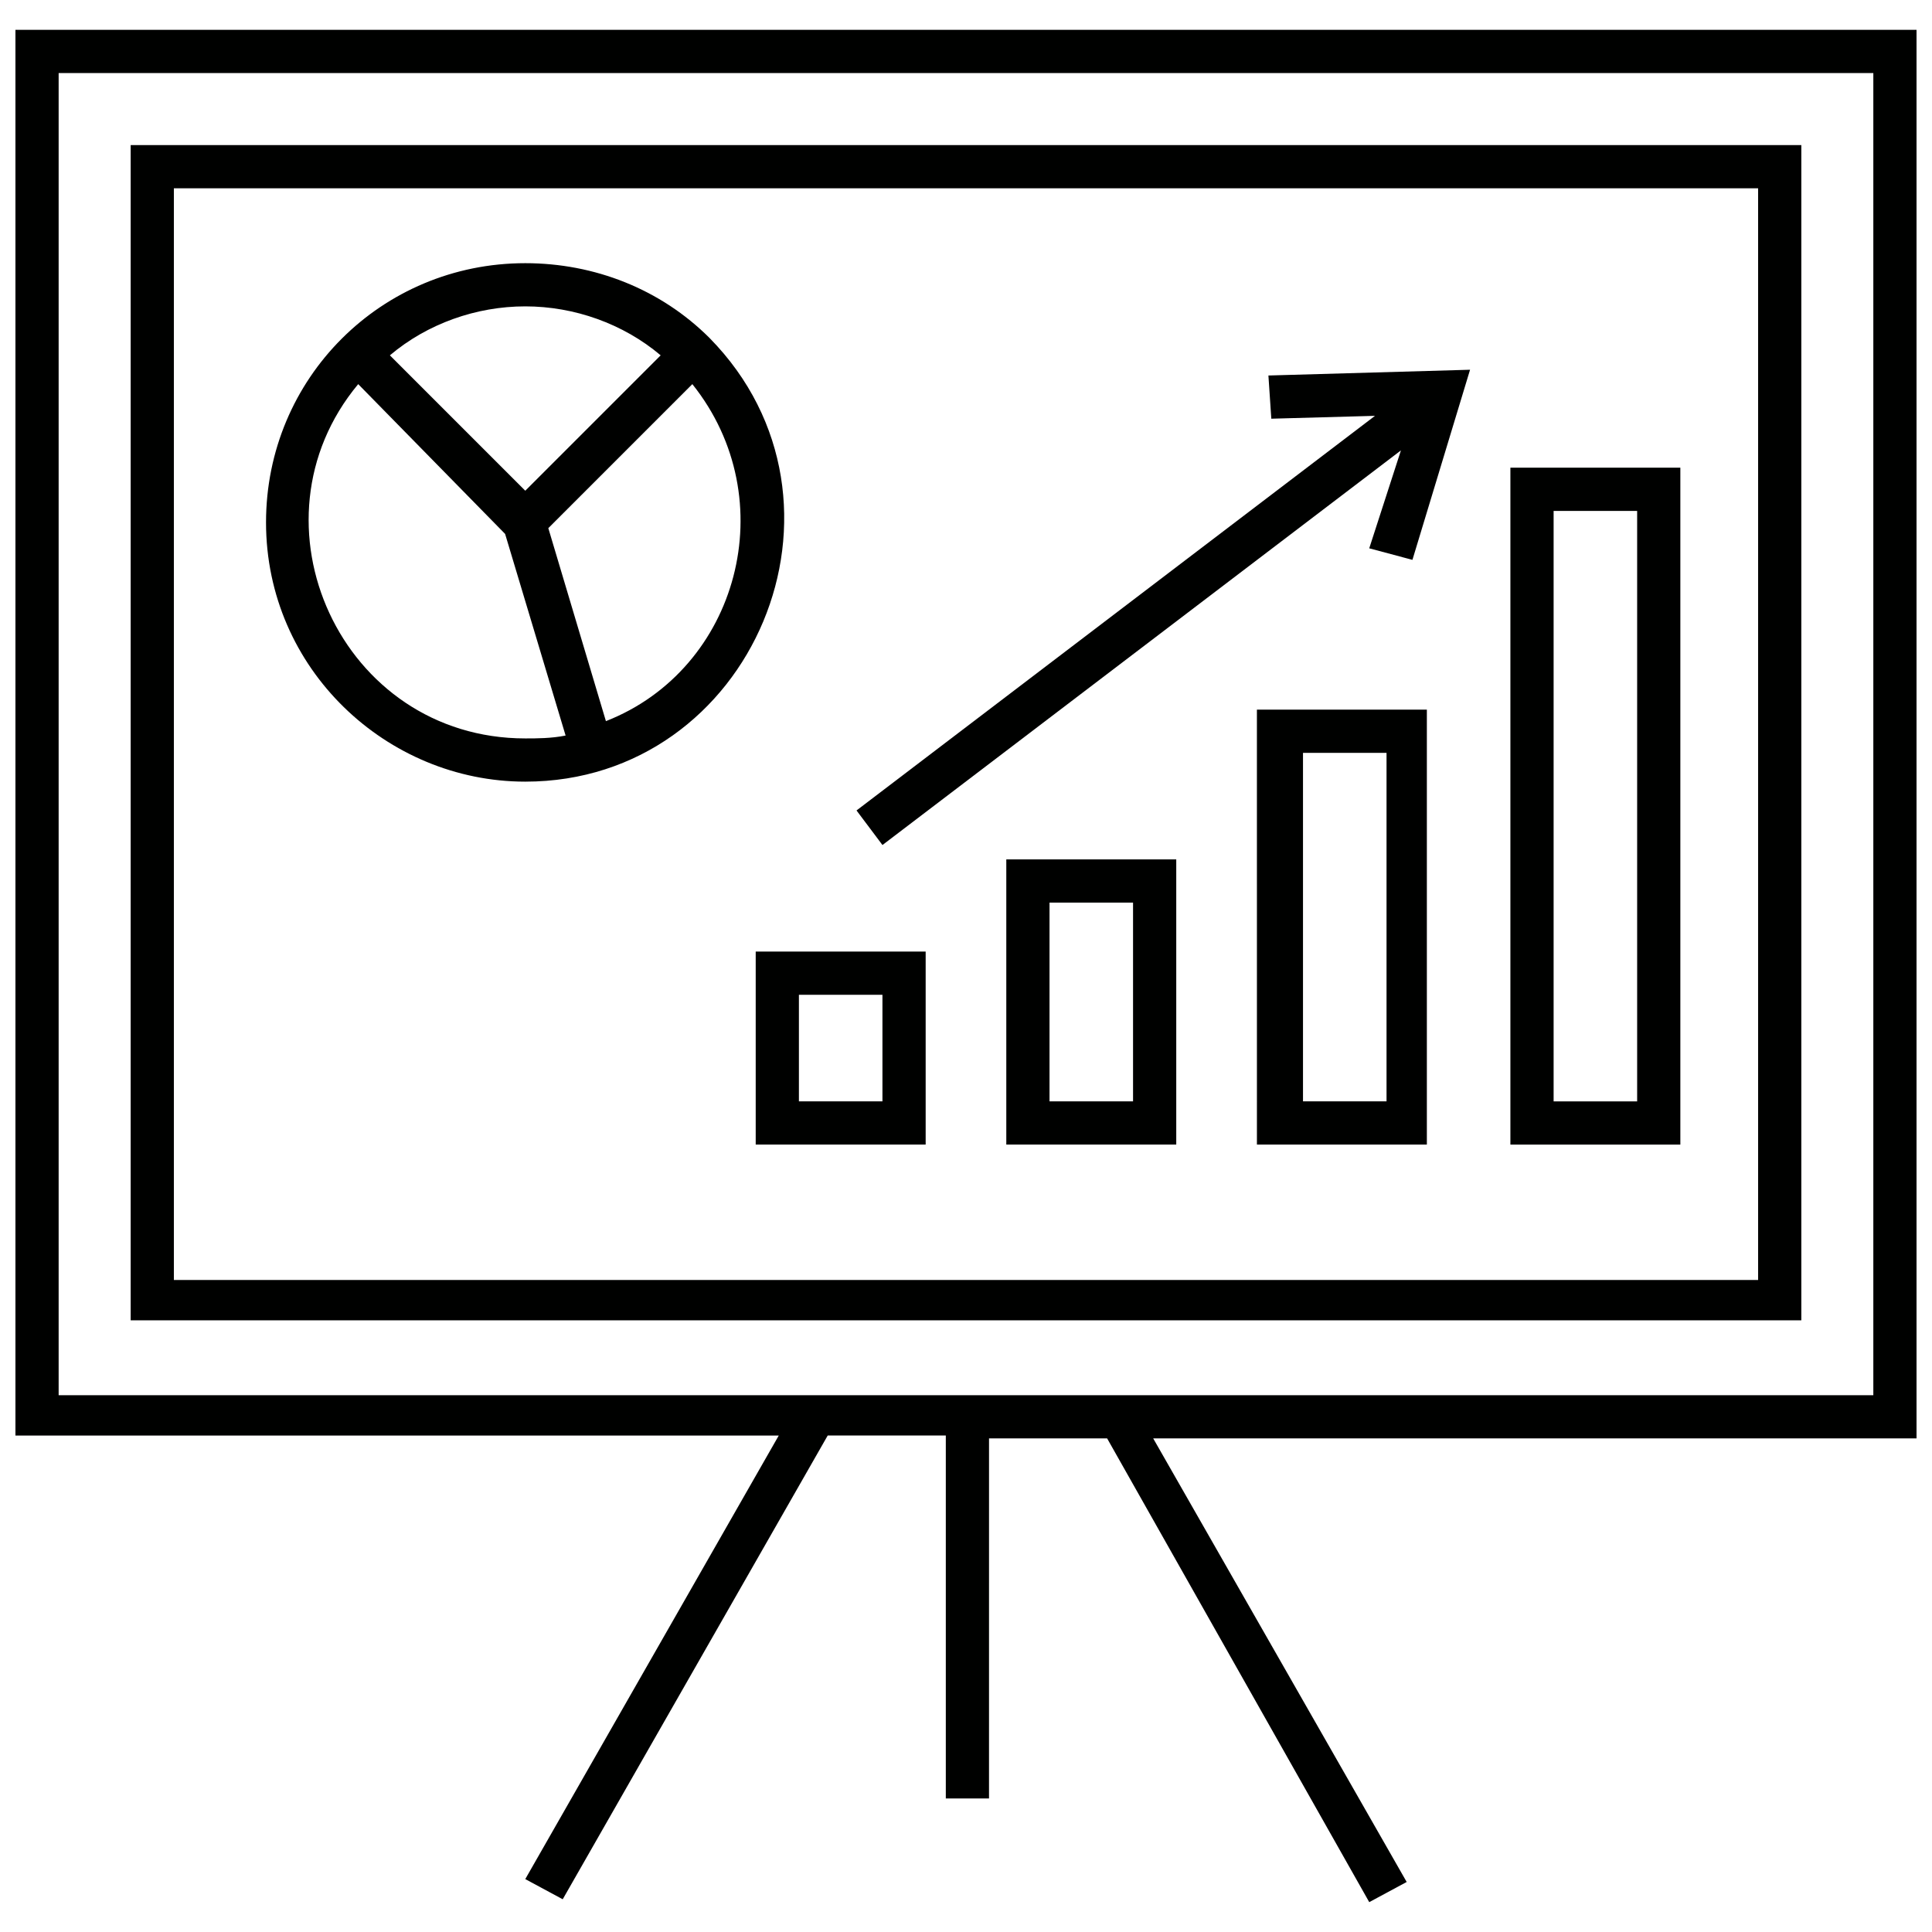
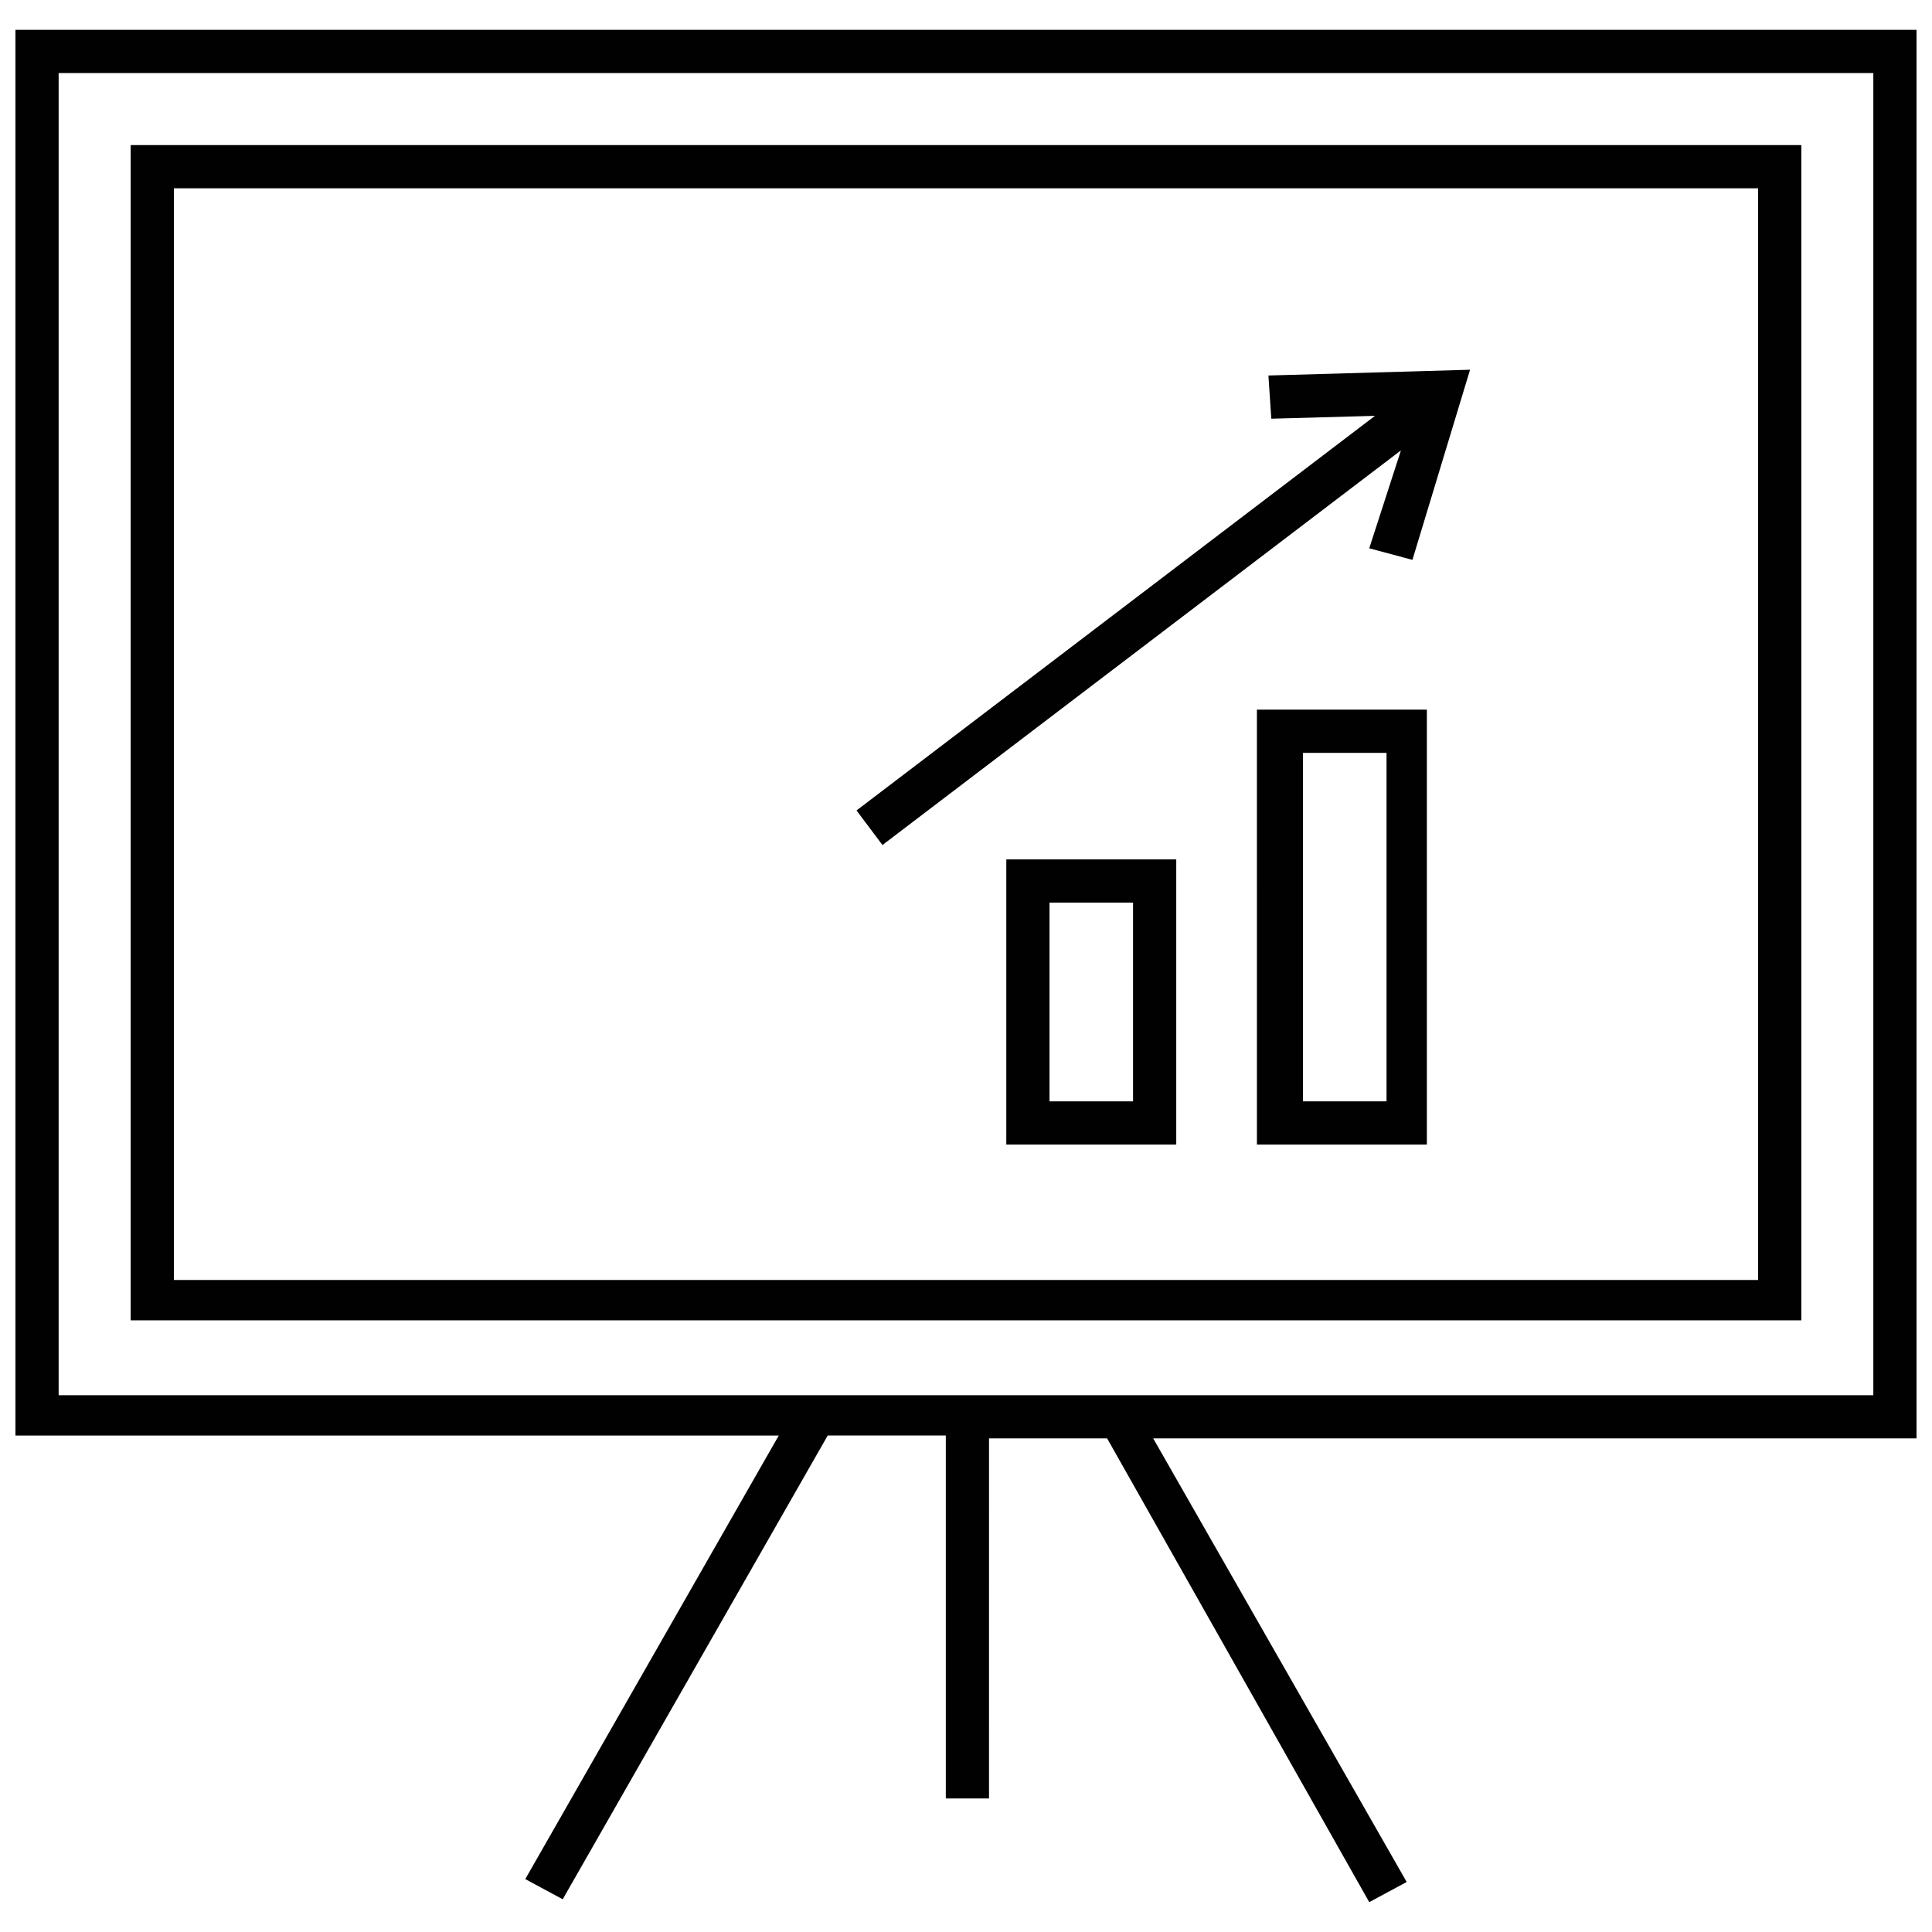
<svg xmlns="http://www.w3.org/2000/svg" width="800px" height="800px" version="1.1" viewBox="144 144 512 512">
  <defs>
    <clipPath id="a">
      <path d="m148.09 151h503.81v498h-503.81z" />
    </clipPath>
  </defs>
-   <path d="m214.5 282.44c0 38.93 32.062 68.703 68.703 68.703 60.305 0 91.602-74.043 48.855-117.55-12.977-12.977-30.535-19.848-48.855-19.848-38.168 0-68.703 30.535-68.703 68.699zm68.703-57.25c12.977 0 25.953 4.582 35.879 12.977l-35.879 35.879-35.879-35.879c9.926-8.395 22.902-12.977 35.879-12.977zm21.371 109.92-15.266-51.145 38.168-38.168c24.426 30.535 12.215 75.574-22.902 89.312zm-65.645-89.312 38.93 39.695 16.031 53.434c-3.816 0.762-7.633 0.762-10.688 0.762-48.855 0.004-74.809-57.25-44.273-93.891z" fill="#000100" />
  <g clip-path="url(#a)">
    <path d="m651.9 151.91h-503.81v372.52h202.29l-67.176 117.55 9.922 5.344 70.227-122.9h31.297v96.184h11.449l0.004-95.422h31.297l69.465 122.9 9.922-5.344-67.176-117.55h202.29zm-11.449 361.83h-480.91v-350.38h480.91z" fill="#000100" />
  </g>
  <path d="m621.37 182.45h-442.74v311.45h442.74zm-11.453 300.76h-419.84v-289.31h419.84z" fill="#000100" />
-   <path d="m344.27 447.32h45.039v-51.145h-45.039zm11.449-39.691h22.137v28.242h-22.137z" fill="#000100" />
  <path d="m410.68 447.32h45.039v-75.57h-45.039zm11.453-64.121h22.137v52.672h-22.137z" fill="#000100" />
  <path d="m477.86 447.32h44.273v-115.26h-45.039l0.004 115.26zm11.449-103.81h22.137v92.363h-22.137z" fill="#000100" />
-   <path d="m589.31 267.94h-45.039v179.39h45.039zm-11.449 167.94h-22.137v-156.48h22.137z" fill="#000100" />
  <path d="m377.86 367.94 137.4-104.58-8.398 25.953 11.449 3.055 15.27-50.383-53.438 1.527 0.766 11.449 27.48-0.762-137.4 104.58z" fill="#000100" />
</svg>